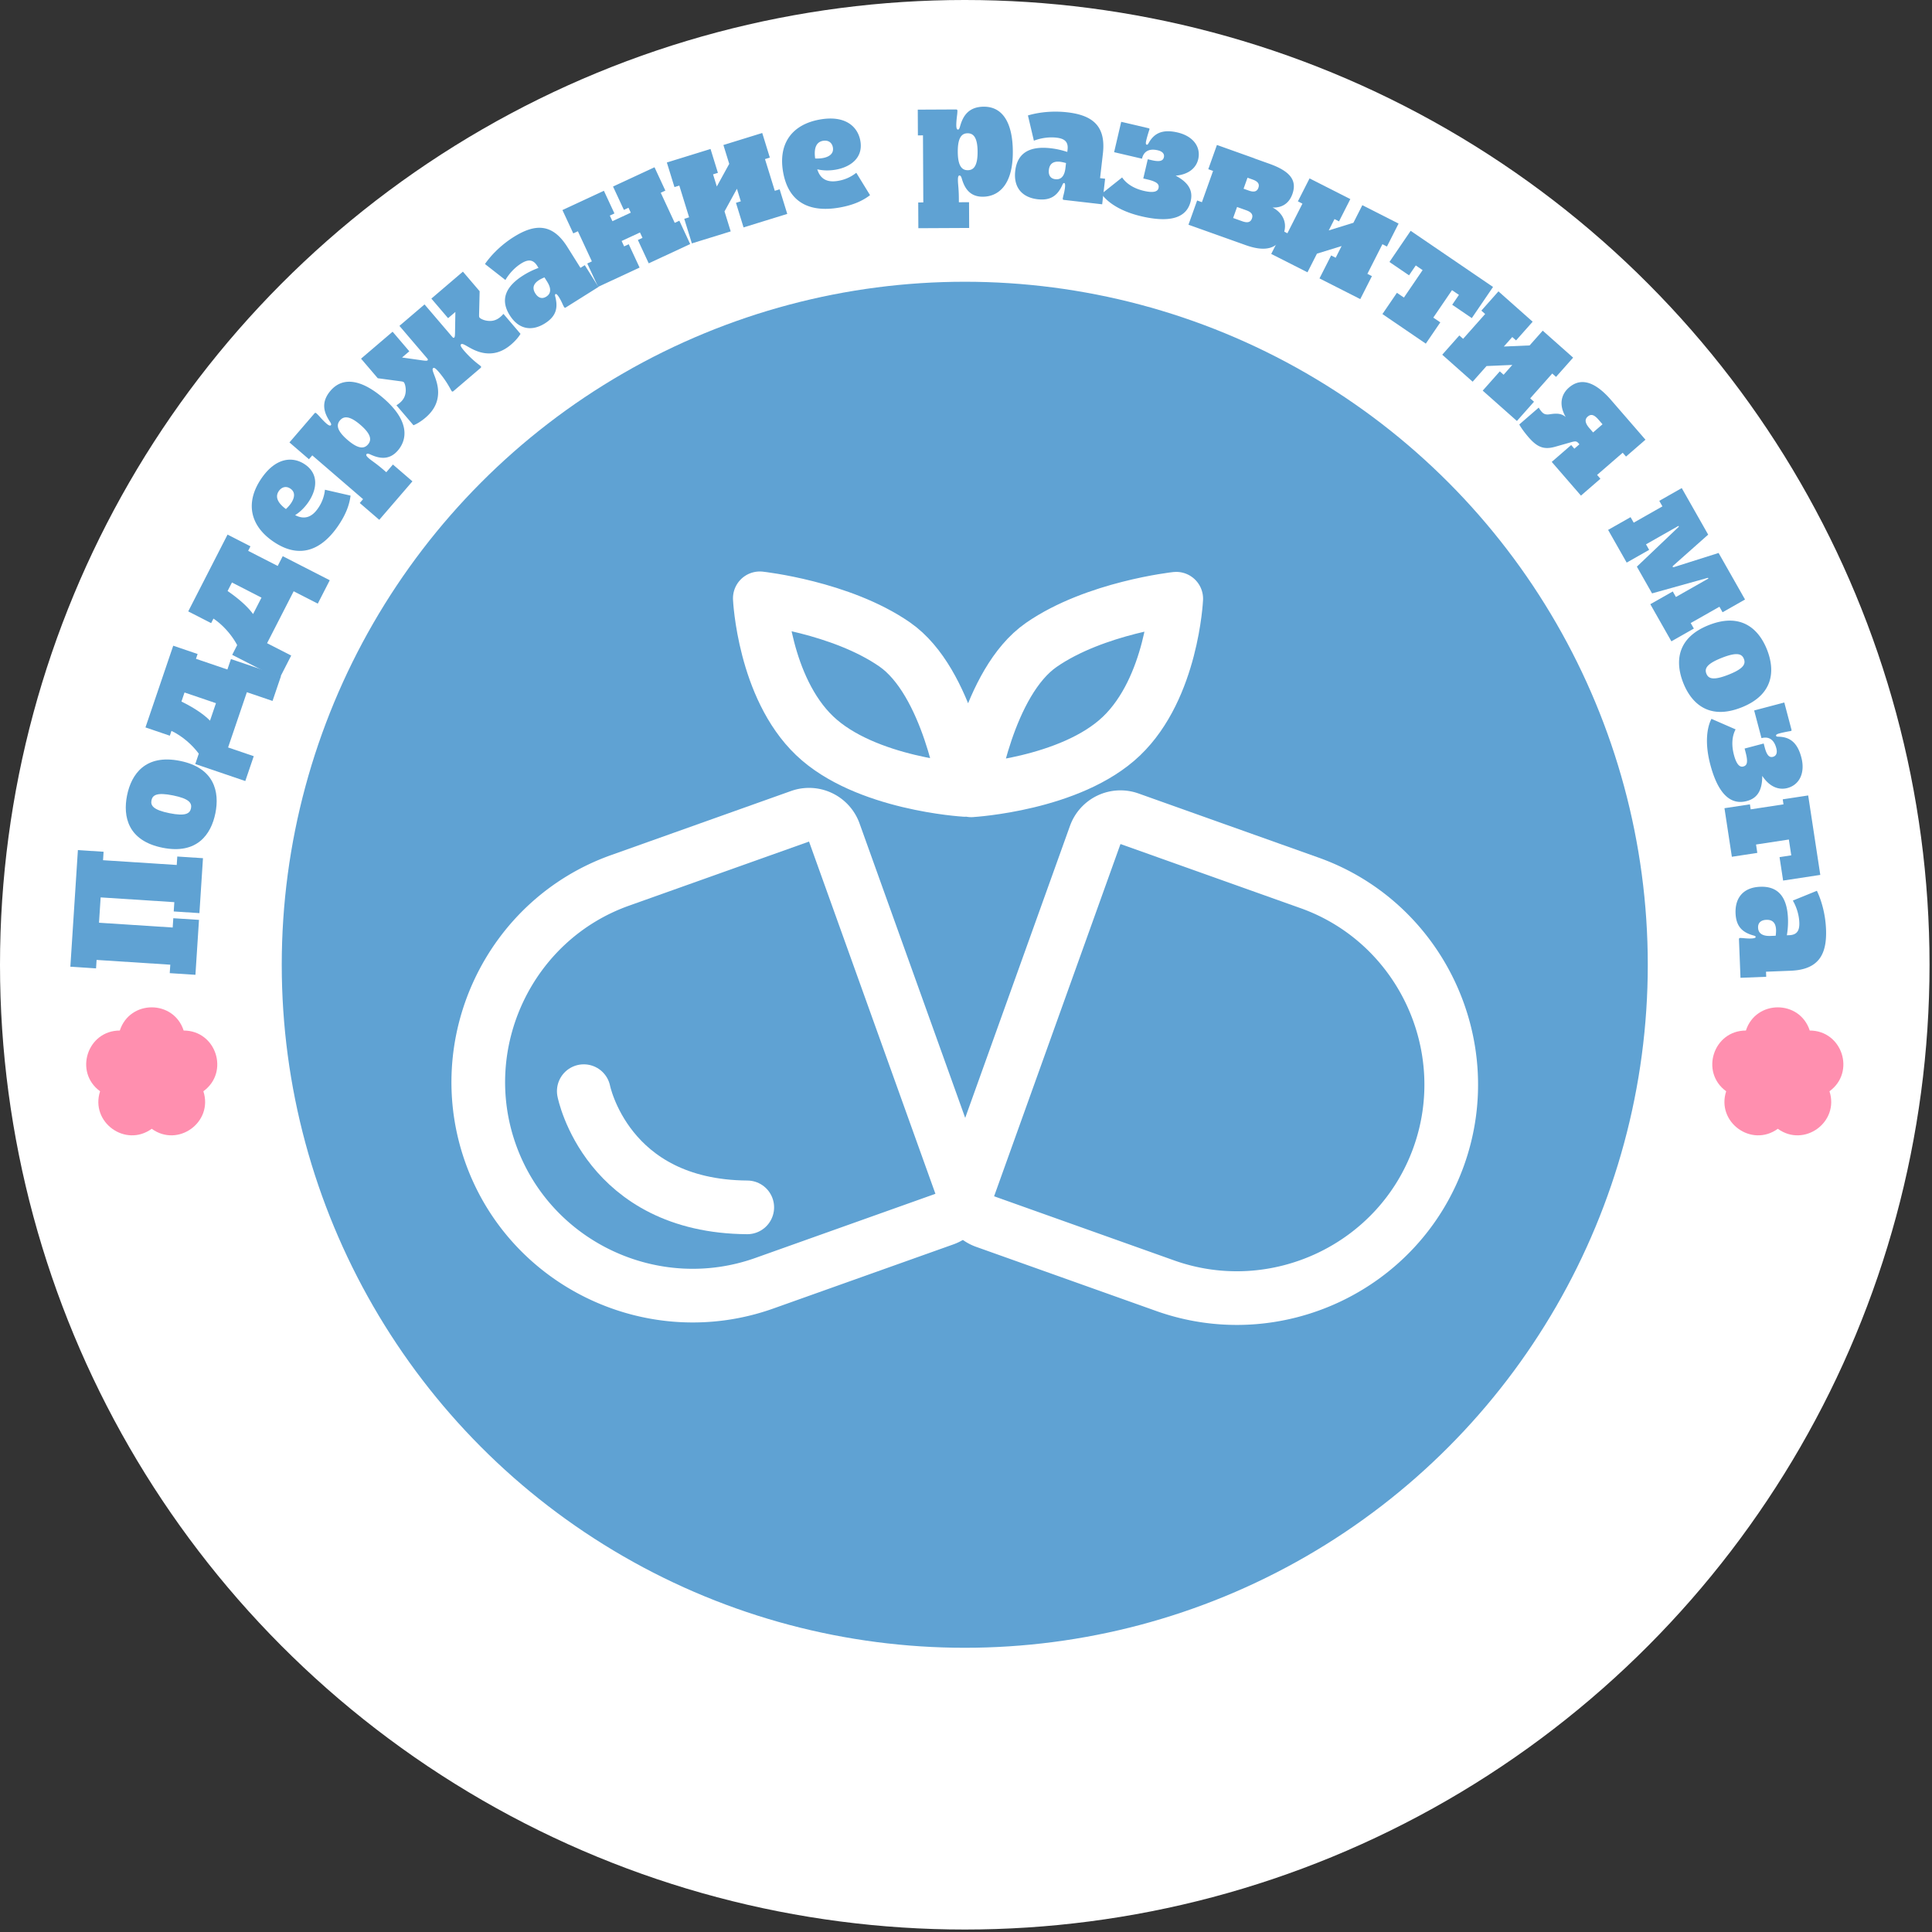
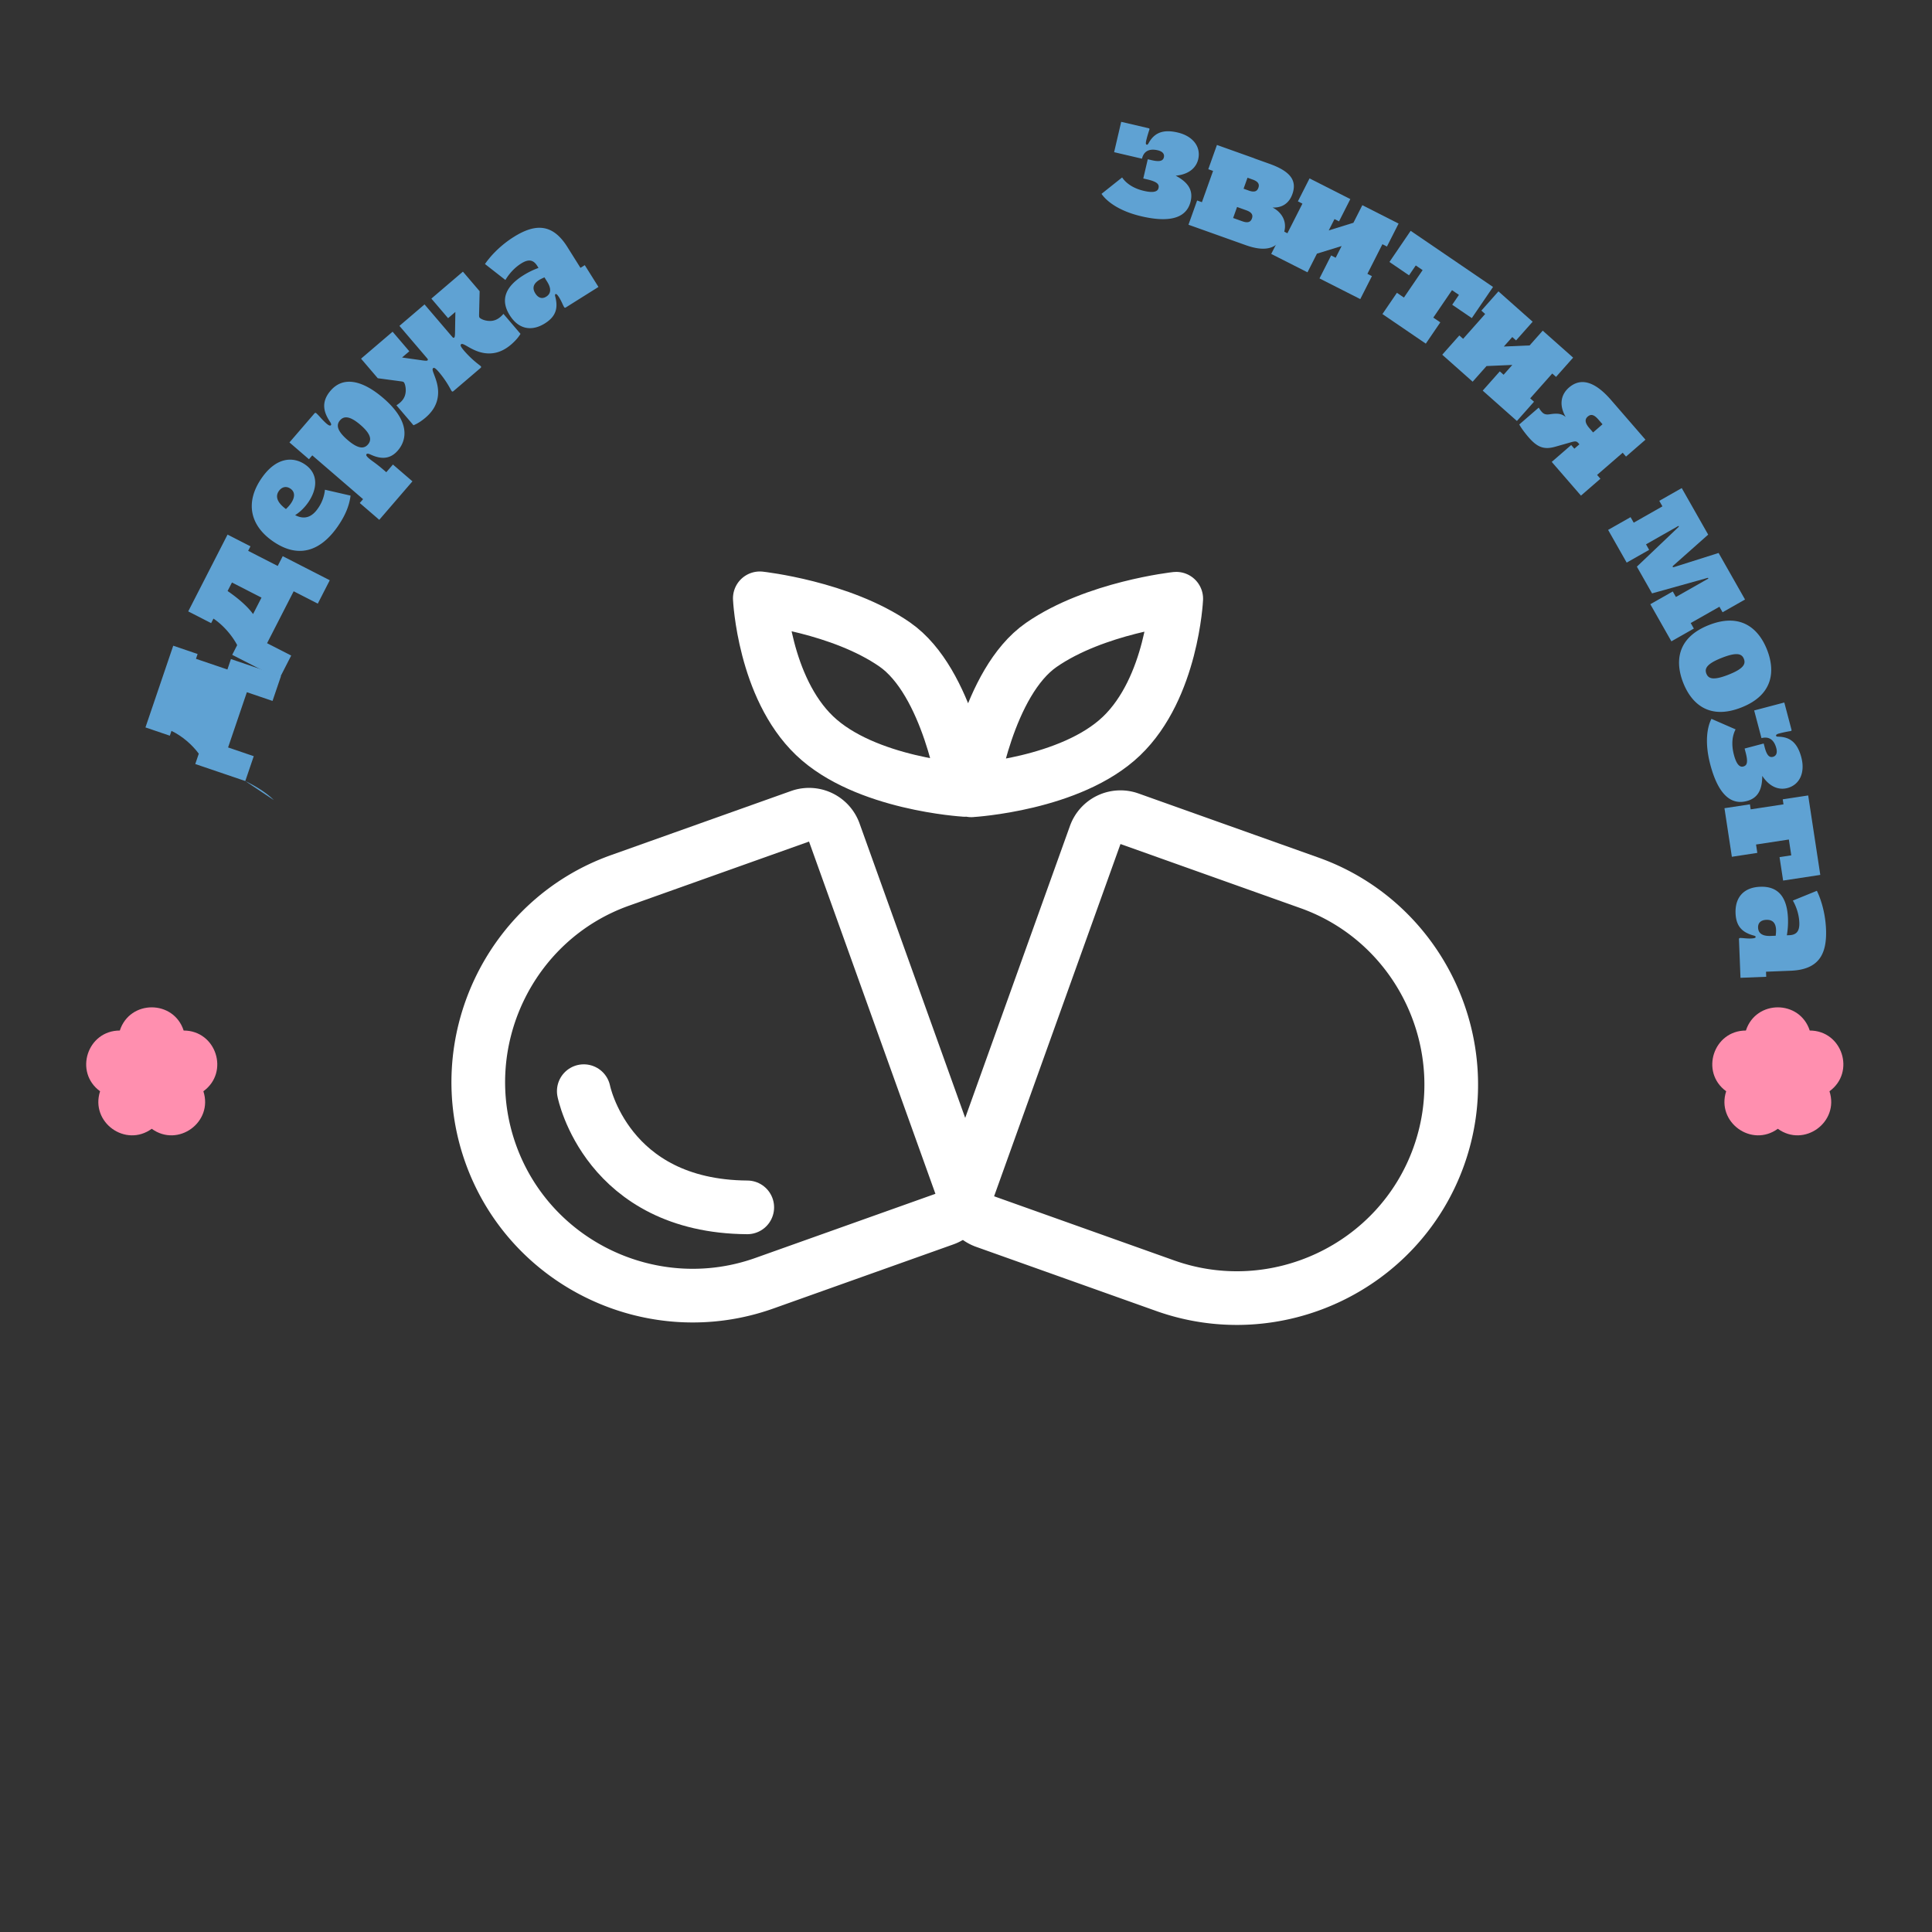
<svg xmlns="http://www.w3.org/2000/svg" width="288" height="288" fill="none" viewBox="0 0 288 288">
  <rect x="0" y="0" width="288" height="288" fill="#333333" stroke="none" />
-   <circle cx="143.816" cy="143.816" r="122.816" fill="#5fa2d3" stroke="#fff" stroke-width="42" />
  <path fill="#ff8faf" d="M17.86 153.62c1.498-4.61 8.02-4.61 9.518 0 4.847 0 6.862 6.203 2.94 9.052 1.499 4.61-3.778 8.443-7.699 5.594-3.921 2.849-9.197-.984-7.7-5.594-3.921-2.849-1.906-9.052 2.941-9.052M260.259 153.62c1.498-4.61 8.019-4.61 9.517 0 4.847 0 6.863 6.203 2.941 9.052 1.498 4.61-3.778 8.443-7.7 5.594-3.921 2.849-9.197-.984-7.699-5.594-3.922-2.849-1.906-9.052 2.941-9.052" />
-   <path fill="#5fa2d3" d="m29.133 145.313-3.83-.248.082-1.26-10.986-.71-.081 1.26-3.83-.248 1.124-17.384 3.83.247-.082 1.26 10.986.71.081-1.26 3.83.248-.53 8.189-3.83-.248.09-1.386-10.985-.71-.244 3.779 10.985.711.09-1.386 3.83.247zM32.108 121.222c-.638 3.168-2.74 6.183-7.888 5.146-5.148-1.038-5.917-4.631-5.28-7.799.64-3.168 2.74-6.183 7.889-5.146 5.148 1.037 5.918 4.631 5.28 7.799m-6.85-.002c2.4.483 3.052.061 3.212-.731s-.278-1.434-2.679-1.918-3.052-.061-3.212.731.278 1.434 2.679 1.918" />
-   <path fill="#5fa2d3" d="m36.566 116.428-7.458-2.536.524-1.541c-.966-1.316-2.475-2.642-4.072-3.398l-.244.717-3.633-1.235 4.14-12.18 3.634 1.236-.244.717 4.685 1.593.528-1.554 7.459 2.535-1.26 3.705-3.825-1.3-2.8 8.235 3.826 1.301zm-5.26-9.002.886-2.605-4.686-1.593-.459 1.35c1.577.776 3.18 1.748 4.259 2.848" />
+   <path fill="#5fa2d3" d="m36.566 116.428-7.458-2.536.524-1.541c-.966-1.316-2.475-2.642-4.072-3.398l-.244.717-3.633-1.235 4.14-12.18 3.634 1.236-.244.717 4.685 1.593.528-1.554 7.459 2.535-1.26 3.705-3.825-1.3-2.8 8.235 3.826 1.301zc1.577.776 3.18 1.748 4.259 2.848" />
  <path fill="#5fa2d3" d="m41.626 101.205-7.012-3.59.742-1.45c-.765-1.44-2.066-2.972-3.536-3.951l-.345.674-3.416-1.749 5.862-11.45 3.416 1.749-.345.674 4.405 2.255.748-1.46 7.011 3.59-1.783 3.483-3.596-1.841-3.964 7.742 3.596 1.841zm-3.9-9.669 1.255-2.45-4.405-2.254-.65 1.27c1.447.995 2.892 2.19 3.8 3.434M50.418 78.37c-2.36 3.463-5.616 5.124-9.664 2.366-3.526-2.403-4.208-5.863-1.798-9.399 2.19-3.213 4.733-3.313 6.506-2.104 2.139 1.457 1.754 3.792.517 5.607-.554.814-1.276 1.514-1.984 1.948 1.351.707 2.482.347 3.414-1.02a5.8 5.8 0 0 0 1.03-2.765l3.818.876c-.176 1.423-.723 2.853-1.84 4.49m-7.794-2.486c.255-.239.535-.537.755-.86.52-.762.717-1.635-.086-2.183-.668-.454-1.332-.22-1.737.375-.412.605-.495 1.511 1.069 2.668M56.537 77.488l-2.908-2.505.495-.574-7.574-6.527-.495.574-2.907-2.505 3.708-4.304c.116-.134.187-.139.32-.023.096.082.32.307.505.517s.624.688.968.984c.392.338.582.369.681.254.074-.086.046-.227-.156-.534-.777-1.187-1.477-2.773.105-4.609 1.896-2.2 4.753-1.57 7.88 1.124 3.979 3.428 3.53 6.192 2.146 7.798-1.327 1.54-2.877 1.154-4.092.59-.333-.153-.494-.142-.576-.046-.099.115-.032.289.35.619.182.156.334.27.59.457.359.26.899.658 1.53 1.202l.478.412.989-1.147 2.907 2.505zm-4.734-11.912c1.683 1.45 2.521 1.29 3.049.678.527-.612.562-1.465-1.12-2.915-1.684-1.45-2.522-1.29-3.05-.678-.527.612-.562 1.465 1.12 2.915M63.436 62.253c-.624.533-1.264.93-1.8 1.14l-2.541-2.977c.15-.095.33-.215.513-.371.671-.574.855-1.195.876-1.812a3 3 0 0 0-.056-.649 2 2 0 0 0-.12-.412.6.6 0 0 0-.102-.178c-.066-.077-.144-.11-.48-.154l-3.412-.457-2.492-2.918 4.703-4.017 2.492 2.918-1.084.926 2.984.423c.567.08.728.075.815.001.096-.081.05-.175-.082-.328l-4.107-4.81 3.743-3.197 4.108 4.81c.131.153.216.213.312.131.086-.074.117-.233.126-.805l.049-3.014-1.085.927-2.492-2.918 4.703-4.018 2.493 2.919-.083 3.44c-.009.34.012.422.077.499a.6.6 0 0 0 .16.129c.111.071.25.136.397.192q.29.106.624.148c.612.075 1.255-.009 1.926-.583.183-.155.33-.314.448-.448l2.541 2.976c-.29.496-.782 1.066-1.406 1.6-1.46 1.245-2.799 1.427-3.924 1.275-1.072-.147-1.938-.636-2.555-.989-.488-.28-.814-.467-.967-.335-.154.13-.09.342.46.985a14.6 14.6 0 0 0 2.235 2.092c.151.12.21.169.243.207.074.087.059.166-.056.264l-4.013 3.427c-.115.099-.196.101-.27.015a2 2 0 0 1-.166-.273 14.6 14.6 0 0 0-1.717-2.535c-.55-.643-.748-.739-.901-.608-.154.132-.02.482.18 1.008.252.665.6 1.597.577 2.678-.026 1.135-.415 2.43-1.874 3.676M81.232 48.204c-1.892 1.189-3.876.973-5.252-1.218-1.456-2.32-.604-4.286 2.026-5.938.812-.51 1.578-.857 2.268-1.111l-.194-.31c-.665-1.059-1.474-.923-2.394-.346-.951.598-1.778 1.49-2.347 2.458l-3.045-2.381c.894-1.307 2.39-2.842 4.292-4.037 3.197-2.007 5.775-2.031 7.984 1.486l1.96 3.122.642-.403 2.04 3.25-4.875 3.061c-.096.06-.183.04-.243-.055a5 5 0 0 1-.246-.487 8 8 0 0 0-.483-.934c-.322-.513-.464-.573-.56-.513-.075.047-.095.134-.04.339.44 1.675.167 2.95-1.533 4.017M79.8 43.738c.403.642.978.892 1.63.482.737-.463.759-1.236.134-2.23l-.403-.642c-.304.132-.56.247-.795.395-.834.524-1.076 1.182-.566 1.995" />
-   <path fill="#5fa2d3" d="m96.704 39.255-1.617-3.48.687-.32-.373-.8-2.736 1.27.373.802.687-.319 1.617 3.48-6.183 2.873-1.617-3.48.687-.32-2.085-4.487-.687.319-1.617-3.48 6.182-2.873 1.57 3.377-.688.32.389.835 2.736-1.271-.34-.733-.687.32-1.618-3.481 6.183-2.873 1.617 3.48-.687.32 2.085 4.488.687-.32 1.617 3.48zM103.135 36.283l-1.133-3.666.723-.224-1.461-4.728-.724.224-1.134-3.666 6.513-2.014 1.1 3.558-.724.224.56 1.809 1.851-3.374-.869-2.81 5.789-1.79 1.133 3.666-.723.224 1.462 4.728.723-.224 1.134 3.667-6.513 2.013-1.133-3.666.723-.224-.578-1.87-1.851 3.374.922 2.98zM125.203 30.927c-4.125.742-7.592-.417-8.459-5.238-.756-4.199 1.234-7.11 5.446-7.868 3.827-.689 5.68 1.056 6.06 3.168.458 2.547-1.477 3.909-3.639 4.298-.969.174-1.974.15-2.78-.051.443 1.46 1.492 2.014 3.119 1.721a5.8 5.8 0 0 0 2.695-1.203l2.051 3.338c-1.139.872-2.542 1.484-4.493 1.835m-3.687-7.302c.349.014.757.005 1.143-.065.907-.163 1.668-.634 1.496-1.59-.143-.795-.776-1.105-1.484-.977-.721.13-1.425.705-1.155 2.632M136.897 34.018l-.019-3.838.757-.003-.048-9.999-.758.004-.019-3.837 5.681-.028c.177-.001.228.05.229.226 0 .126-.024.442-.06.72-.037.278-.109.922-.107 1.376.003.518.104.681.256.68.113 0 .201-.114.301-.468.384-1.365 1.121-2.934 3.545-2.946 2.904-.014 4.305 2.554 4.325 6.683.026 5.251-2.353 6.727-4.474 6.737-2.032.01-2.759-1.413-3.131-2.699-.103-.353-.217-.466-.343-.465-.152 0-.24.165-.237.67.001.24.015.43.041.745.04.441.094 1.11.098 1.944l.003.63 1.515-.007.019 3.838zm5.877-11.39c.011 2.221.683 2.748 1.491 2.744s1.474-.537 1.463-2.759-.682-2.749-1.49-2.745-1.474.538-1.464 2.76M154.679 29.703c-2.22-.256-3.634-1.664-3.338-4.235.313-2.721 2.208-3.723 5.293-3.368.953.11 1.768.318 2.465.55l.042-.363c.143-1.242-.574-1.642-1.652-1.766-1.116-.128-2.319.051-3.369.451l-.888-3.762c1.514-.46 3.641-.724 5.874-.468 3.749.432 5.777 2.025 5.302 6.151l-.421 3.662.752.087-.439 3.812-5.718-.658c-.113-.013-.169-.083-.156-.196.012-.1.042-.249.112-.533a8 8 0 0 0 .208-1.03c.069-.603-.004-.738-.117-.751-.088-.01-.158.045-.243.238-.704 1.584-1.713 2.408-3.707 2.179m1.673-4.382c-.087.752.205 1.307.97 1.395.866.1 1.366-.491 1.5-1.657l.087-.753a6 6 0 0 0-.868-.189c-.978-.112-1.579.25-1.689 1.204" />
  <path fill="#5fa2d3" d="M170.136 32.24c-3.27-.763-5.142-2.185-5.935-3.342l3.073-2.446c.577.86 1.642 1.628 3.24 2.001 1.476.345 2.066.093 2.183-.41.118-.505-.069-.924-1.667-1.297l-.603-.141.669-2.864.602.14c1.267.296 1.685.056 1.8-.435.115-.492-.197-.876-.91-1.042-1.34-.313-2.107.195-2.354 1.252l-4.155-.97 1.056-4.524 4.069.95c.135.032.164.077.138.188a3 3 0 0 1-.094.289c-.148.47-.279.92-.385 1.375-.109.467-.031.576.079.602.099.023.159-.015.293-.256.754-1.34 1.921-2.118 4.306-1.562 2.299.537 3.506 2.141 3.075 3.985-.281 1.205-1.305 2.262-3.36 2.456 2.124 1.119 2.564 2.4 2.237 3.802-.416 1.783-1.985 3.504-7.357 2.25M177.164 33.5l1.29-3.615.713.254 1.663-4.66-.713-.255 1.289-3.615 5.588 1.994-.004.012 2.212.79c3.091 1.102 4.189 2.459 3.45 4.528-.568 1.593-1.796 2.066-2.964 1.998 1.039.505 2.392 1.859 1.654 3.928-.874 2.45-3.002 2.628-5.641 1.686zm6.657-1.003 1.367.488c.809.288 1.239.134 1.435-.413s-.041-.94-.849-1.228l-1.367-.488zm1.557-4.364.773.276c.808.289 1.239.134 1.434-.413s-.04-.94-.849-1.228l-.772-.276z" />
  <path fill="#5fa2d3" d="m189.499 37.852 1.737-3.423.675.343 2.239-4.413-.675-.343 1.736-3.422 6.079 3.084-1.685 3.321-.675-.343-.857 1.69 3.677-1.137 1.33-2.623 5.404 2.742-1.736 3.422-.676-.343-2.238 4.414.675.342-1.736 3.423-6.08-3.084 1.737-3.423.675.343.885-1.745-3.676 1.136-1.411 2.78zM206.076 46.816l2.161-3.17 1.043.71 2.787-4.09-1.022-.696-1.003 1.471-2.921-1.99 3.164-4.643 12.278 8.368-3.164 4.642-2.92-1.99 1.002-1.471-1.033-.704-2.787 4.09 1.043.71-2.161 3.171zM214.992 52.876l2.547-2.87.567.502 3.284-3.701-.566-.503 2.547-2.87 5.099 4.524-2.472 2.786-.566-.503-1.257 1.416 3.844-.166 1.952-2.2 4.533 4.021-2.547 2.87-.567-.502-3.285 3.702.567.502-2.547 2.87-5.099-4.524 2.547-2.87.567.502 1.298-1.463-3.844.167-2.069 2.332zM227.855 65.171c-.537-.62-1.141-1.433-1.377-1.897l2.9-2.514c.079.15.241.394.431.613.24.277.53.476 1.126.394l.208-.03c1.13-.161 1.685-.041 2.252.42-1.106-1.932-.595-3.443.483-4.378 1.221-1.058 3.233-1.666 6.284 1.854l5.126 5.914-2.9 2.514-.496-.573-3.815 3.308.496.572-2.9 2.514-4.358-5.027 2.9-2.514.471.544.754-.654-.033-.038c-.322-.372-.412-.495-1.152-.288l-2.411.687c-1.69.48-2.682.086-3.989-1.42m8.819-3.067c-.467.406-.4.965.237 1.7l.57.658 1.403-1.216-.587-.677c-.645-.744-1.108-.911-1.623-.465M239.718 78.992l3.348-1.901.468.823 4.281-2.431-.468-.824 3.348-1.901 3.94 6.937-5.173 4.593c-.108.09-.144.155-.107.22.032.056.105.058.238.01l6.595-2.09 3.94 6.938-3.348 1.902-.468-.823-4.281 2.43.468.824-3.348 1.902-3.142-5.533 3.348-1.901.467.823 4.775-2.712c.066-.037.065-.066.046-.099-.019-.032-.042-.048-.131-.026l-8.246 2.301-2.263-3.984 6.201-5.903c.064-.065.062-.093.044-.126s-.042-.05-.108-.012l-4.775 2.712.467.824-3.348 1.901zM250.914 101.78c-1.184-3.007-1.057-6.68 3.829-8.604 4.887-1.925 7.484.675 8.669 3.682 1.184 3.007 1.057 6.68-3.83 8.604-4.886 1.925-7.484-.675-8.668-3.682m5.754-3.718c-2.279.898-2.597 1.606-2.301 2.358s1.012 1.053 3.291.156c2.279-.898 2.596-1.606 2.3-2.358s-1.011-1.053-3.29-.156M254.95 113.967c-.857-3.247-.478-5.567.173-6.809l3.601 1.569c-.491.913-.669 2.213-.25 3.8.386 1.465.885 1.869 1.385 1.736.501-.132.784-.494.365-2.08l-.158-.599 2.844-.751.158.599c.332 1.257.739 1.515 1.227 1.386s.682-.585.495-1.293c-.352-1.33-1.16-1.77-2.209-1.493l-1.09-4.125 4.492-1.186 1.067 4.04c.035.134.008.18-.102.209a3 3 0 0 1-.299.053c-.486.09-.944.184-1.395.304-.464.122-.524.242-.495.352.026.098.088.134.363.139 1.538.038 2.772.705 3.397 3.073.603 2.282-.249 4.1-2.08 4.583-1.196.316-2.61-.094-3.744-1.818.007 2.401-.92 3.39-2.312 3.757-1.769.467-4.025-.112-5.433-5.446M257.063 120.478l3.794-.578.114.749 4.892-.746-.114-.749 3.794-.578 1.805 11.844-5.541.844-.533-3.494 1.748-.267-.36-2.358-4.892.745.19 1.248-3.794.579zM258.717 136.137c-.088-2.232 1.086-3.846 3.672-3.948 2.737-.109 4.018 1.609 4.141 4.713.038.958-.043 1.795-.166 2.52l.366-.014c1.249-.05 1.534-.819 1.491-1.904-.044-1.123-.406-2.283-.963-3.259l3.581-1.456c.688 1.426 1.275 3.487 1.364 5.732.15 3.772-1.113 6.02-5.263 6.185l-3.683.146.03.756-3.835.152-.228-5.752c-.004-.113.056-.179.17-.183.101-.004.253.002.544.029.292.026.685.061 1.051.047.605-.024.728-.118.723-.231-.003-.089-.069-.149-.273-.204-1.673-.452-2.643-1.323-2.722-3.329m4.587.981c-.757.03-1.26.403-1.229 1.173.034.87.694 1.274 1.867 1.227l.757-.03c.038-.33.065-.609.054-.886-.039-.984-.49-1.522-1.449-1.484" />
  <path stroke="#fff" stroke-linecap="round" stroke-linejoin="round" stroke-width="8" d="M163.263 124.466a4 4 0 0 1 5.107-2.417l26.838 9.559c16.548 5.895 25.18 24.284 19.258 40.794-5.929 16.528-24.265 25.137-40.783 19.253l-26.837-9.56a4.001 4.001 0 0 1-2.423-5.119z" />
  <path stroke="#fff" stroke-linecap="round" stroke-linejoin="round" stroke-width="8" d="M144.789 117.813s2.424-16.121 10.441-21.682c8.022-5.562 20.111-6.881 20.111-6.881s-.621 13.263-8.168 20.48-22.384 8.079-22.384 8.079zM143.814 117.752s-2.424-16.12-10.441-21.682c-8.022-5.561-20.111-6.88-20.111-6.88s.621 13.262 8.168 20.48 22.384 8.078 22.384 8.078z" clip-rule="evenodd" />
  <path stroke="#fff" stroke-linecap="round" stroke-linejoin="round" stroke-width="8" d="M119.455 121.617a4 4 0 0 1 4.911 2.482l18.841 52.509a4.004 4.004 0 0 1-2.423 5.12l-26.838 9.56c-16.518 5.883-34.853-2.726-40.782-19.253-5.923-16.511 2.71-34.9 19.258-40.794l26.838-9.559z" />
  <path stroke="#fff" stroke-linecap="round" stroke-linejoin="round" stroke-width="8" d="M87.023 162.658s3.374 17.172 24.37 17.322" />
</svg>